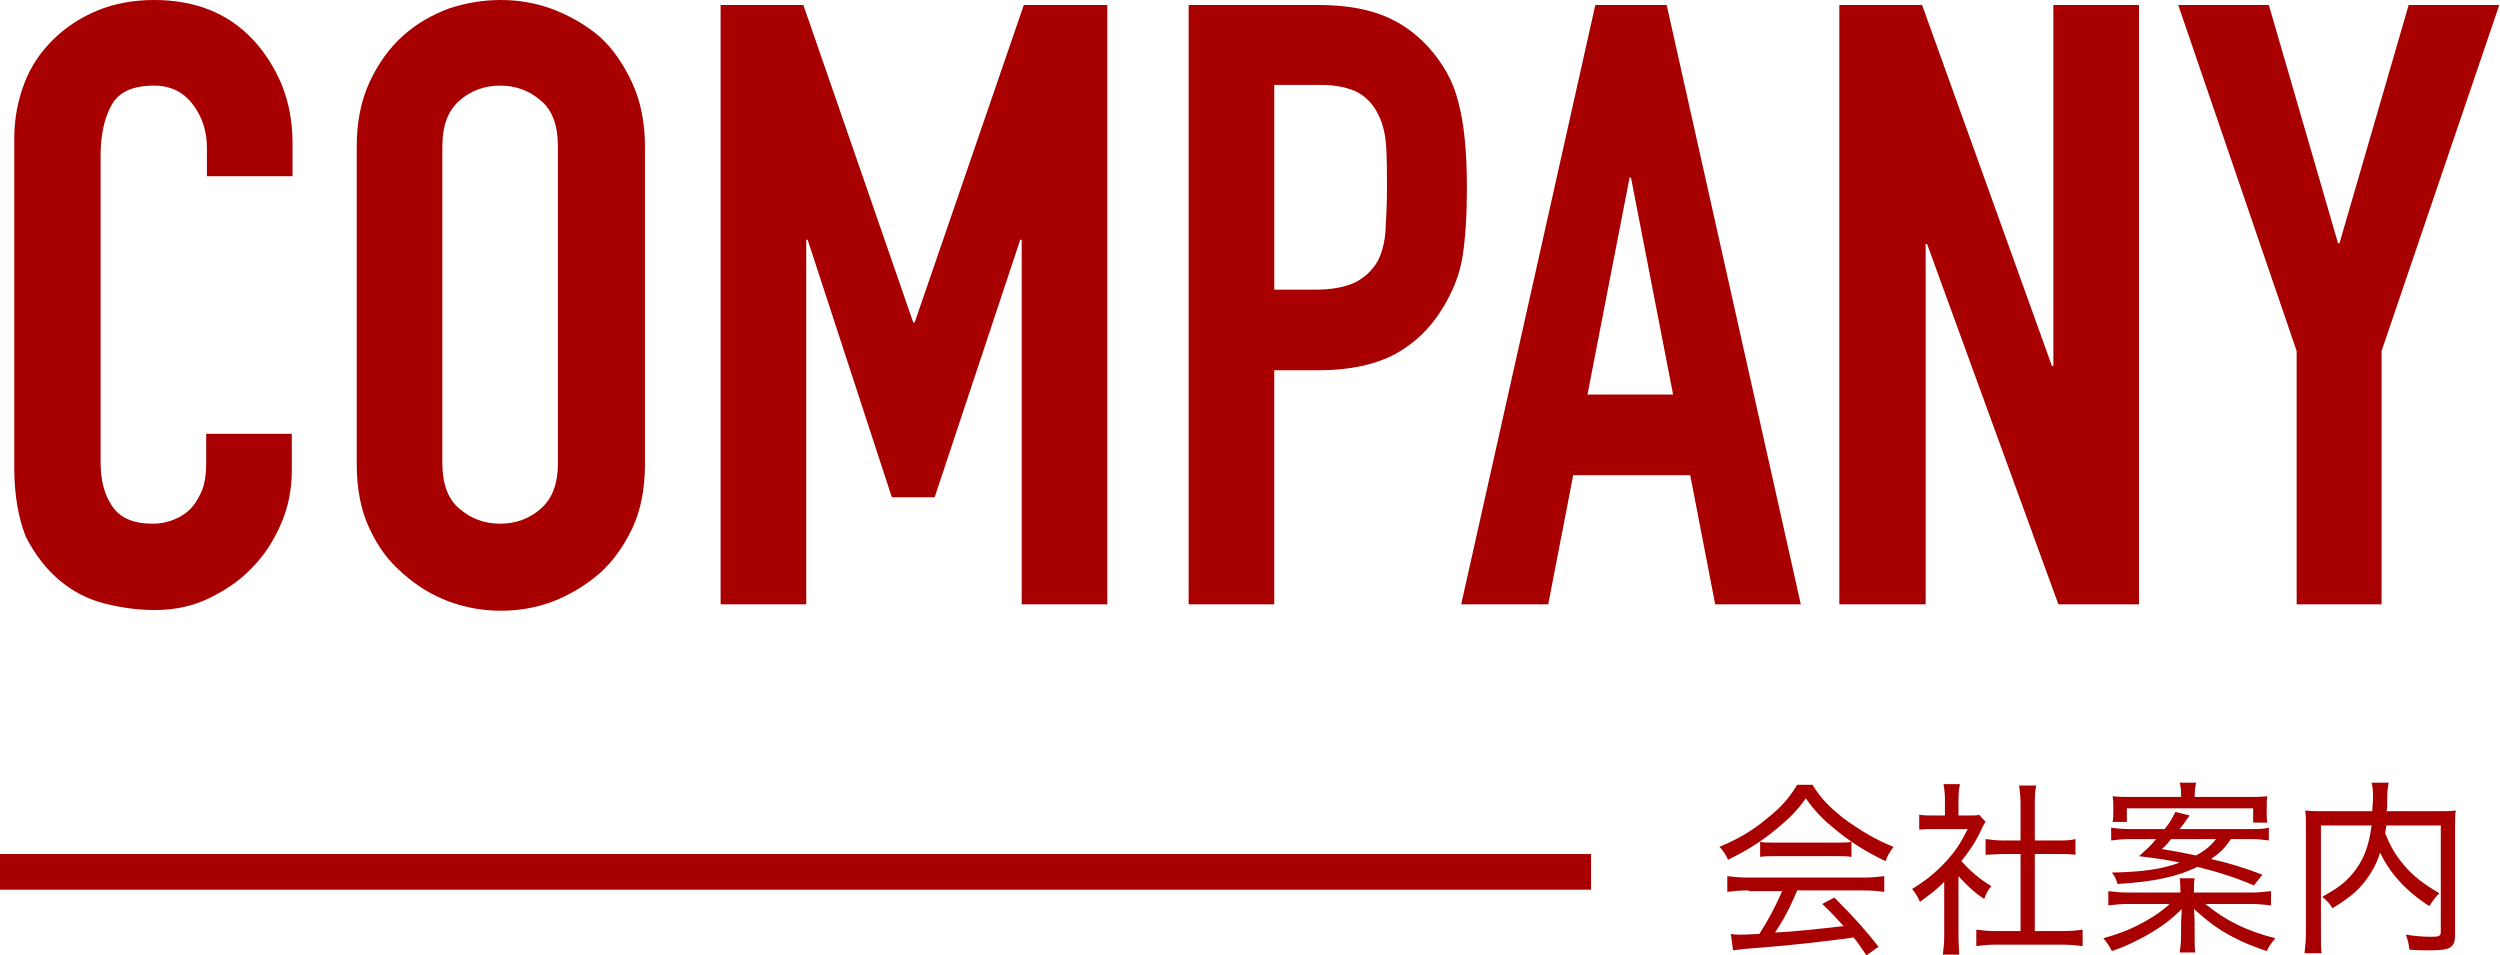
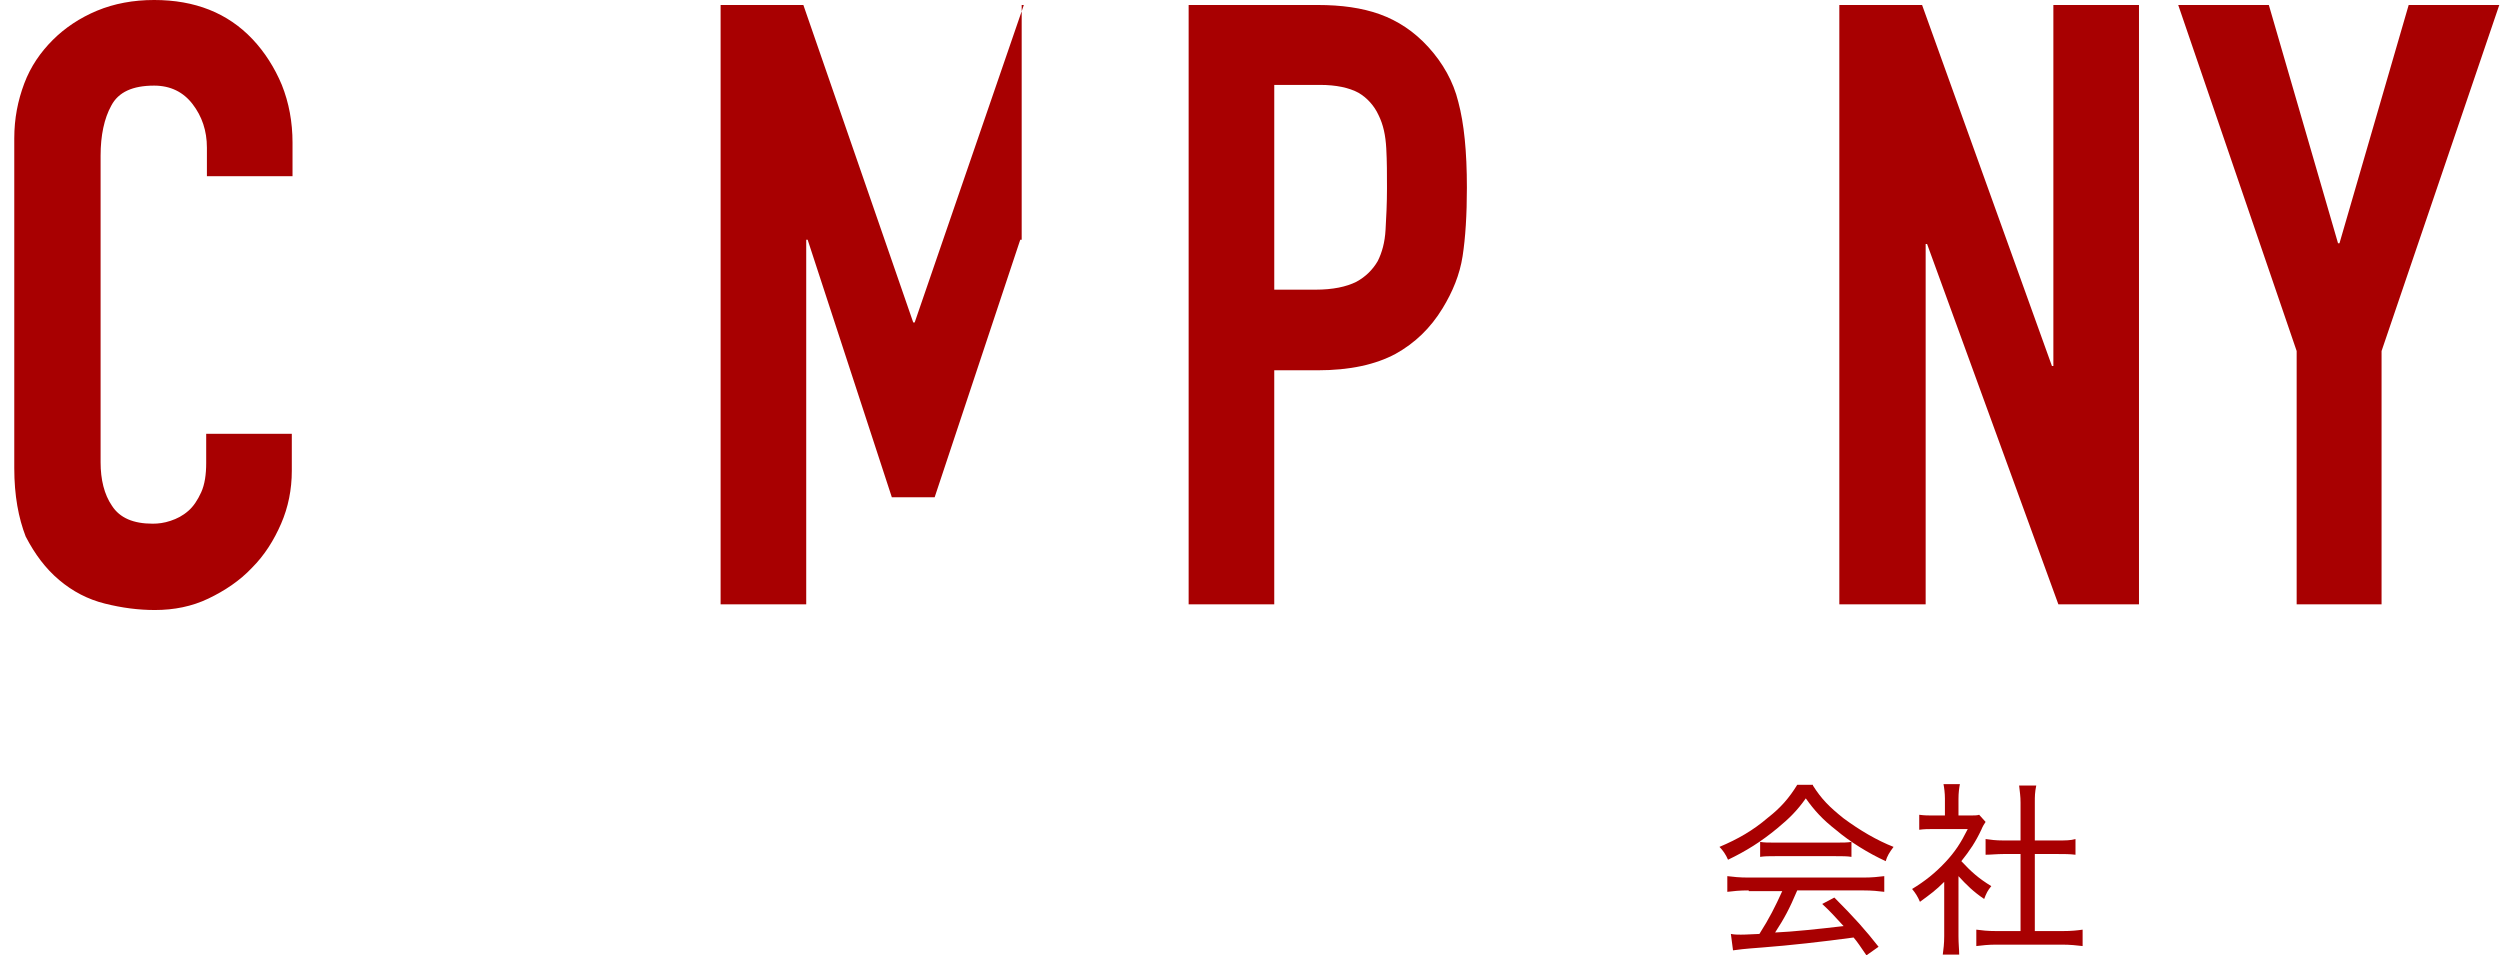
<svg xmlns="http://www.w3.org/2000/svg" version="1.1" id="レイヤー_1" x="0px" y="0px" viewBox="0 0 350.4 133.9" style="enable-background:new 0 0 350.4 133.9;" xml:space="preserve">
  <style type="text/css">
	.st0{enable-background:new    ;}
	.st1{fill:#A80001;}
</style>
  <g class="st0">
    <path class="st1" d="M40.9,60.8V66c0,2.6-0.5,5.1-1.5,7.4s-2.3,4.4-4.1,6.2c-1.7,1.8-3.8,3.2-6.1,4.3c-2.3,1.1-4.8,1.6-7.5,1.6   c-2.3,0-4.6-0.3-7-0.9s-4.5-1.7-6.4-3.3c-1.9-1.6-3.4-3.6-4.7-6.1c-1-2.6-1.6-5.7-1.6-9.6V19.4c0-2.8,0.5-5.3,1.4-7.7   s2.3-4.4,4-6.1s3.8-3.1,6.2-4.1s5.1-1.5,8-1.5c5.7,0,10.3,1.8,13.8,5.5c1.7,1.8,3.1,4,4.1,6.4c1,2.5,1.5,5.2,1.5,8.1v4.7H29v-4   c0-2.4-0.7-4.4-2-6.1S23.9,12,21.6,12c-3,0-5,0.9-6,2.8c-1,1.8-1.5,4.2-1.5,7v43c0,2.4,0.5,4.5,1.6,6.1c1.1,1.7,3,2.5,5.7,2.5   c0.8,0,1.6-0.1,2.5-0.4s1.7-0.7,2.5-1.4c0.7-0.6,1.3-1.5,1.8-2.6s0.7-2.5,0.7-4.1v-4.1C28.9,60.8,40.9,60.8,40.9,60.8z" />
-     <path class="st1" d="M50,20.5c0-3.4,0.6-6.4,1.8-9s2.8-4.8,4.7-6.5s4-2.9,6.4-3.8C65.3,0.4,67.7,0,70.2,0c2.4,0,4.9,0.4,7.3,1.3   C79.8,2.2,82,3.4,84,5.1c1.9,1.7,3.4,3.9,4.6,6.5s1.8,5.6,1.8,9V65c0,3.5-0.6,6.6-1.8,9.1c-1.2,2.5-2.7,4.6-4.6,6.3   c-2,1.7-4.2,3-6.5,3.9c-2.4,0.9-4.8,1.3-7.3,1.3c-2.4,0-4.9-0.4-7.3-1.3c-2.4-0.9-4.5-2.2-6.4-3.9c-2-1.7-3.5-3.7-4.7-6.3   C50.6,71.6,50,68.6,50,65V20.5z M62,64.9c0,2.9,0.8,5.1,2.4,6.4c1.6,1.4,3.5,2.1,5.7,2.1s4.1-0.7,5.7-2.1s2.4-3.5,2.4-6.4V20.5   c0-2.9-0.8-5.1-2.4-6.4c-1.6-1.4-3.5-2.1-5.7-2.1s-4.1,0.7-5.7,2.1S62,17.6,62,20.5V64.9z" />
-     <path class="st1" d="M101,84.7v-84h11.6L128,45.2h0.2l15.3-44.5h11.7v84h-12V33.6H143l-12,36.1h-6l-11.8-36.1H113v51.1H101z" />
+     <path class="st1" d="M101,84.7v-84h11.6L128,45.2h0.2l15.3-44.5h11.7h-12V33.6H143l-12,36.1h-6l-11.8-36.1H113v51.1H101z" />
    <path class="st1" d="M166.6,84.7v-84h18.1c3.3,0,6.2,0.4,8.7,1.3s4.8,2.4,6.8,4.6s3.5,4.8,4.2,7.7c0.8,3,1.2,6.9,1.2,12   c0,3.8-0.2,7-0.6,9.6c-0.4,2.6-1.4,5-2.8,7.3c-1.7,2.8-3.9,4.9-6.6,6.4c-2.8,1.5-6.4,2.3-10.9,2.3h-6.1v32.8H166.6z M178.6,12v28.6   h5.8c2.4,0,4.3-0.4,5.7-1.1c1.3-0.7,2.3-1.7,3-2.9c0.6-1.2,1-2.6,1.1-4.4c0.1-1.7,0.2-3.7,0.2-5.8c0-2,0-3.8-0.1-5.6   c-0.1-1.8-0.4-3.3-1.1-4.7c-0.6-1.3-1.6-2.4-2.8-3.1c-1.3-0.7-3.1-1.1-5.4-1.1h-6.4V12z" />
-     <path class="st1" d="M204.8,84.7l18.8-84h10l18.8,84h-12l-3.5-18.1h-16.4L217,84.7H204.8z M234.5,55.3l-5.9-30.4h-0.2l-5.9,30.4   H234.5z" />
    <path class="st1" d="M257.8,84.7v-84h11.6l18.2,50.6h0.2V0.7h12v84h-11.3l-18.4-50.5h-0.2v50.5H257.8z" />
    <path class="st1" d="M321.9,84.7V49.2L305.3,0.7H318l9.7,33.4h0.2l9.7-33.4h12.7l-16.5,48.5v35.5H321.9z" />
  </g>
-   <rect id="長方形_79" y="119.7" class="st1" width="223" height="5" />
  <g class="st0">
    <path class="st1" d="M254.1,110.1c1.2,1.9,2.3,3,4.3,4.6c2.3,1.7,4.7,3.1,7,4c-0.6,0.8-0.9,1.3-1.1,2c-2.4-1.1-5-2.7-7-4.4   c-1.8-1.4-3-2.7-4.2-4.4c-1.2,1.7-2.3,2.8-4,4.2c-2.3,1.9-4.4,3.2-6.9,4.4c-0.3-0.7-0.7-1.3-1.2-1.8c2.6-1.1,4.7-2.3,6.8-4.1   c1.8-1.4,3-2.8,4.1-4.6H254.1z M245.1,124.8c-1.3,0-2.2,0.1-3,0.2v-2.2c0.8,0.1,1.7,0.2,3,0.2h16c1.3,0,2.2-0.1,3-0.2v2.2   c-0.8-0.1-1.7-0.2-3-0.2h-9.2c-1.1,2.6-1.8,3.9-3.1,5.9c2.4-0.1,6.2-0.5,9.6-0.9c-1.3-1.4-1.8-2-3-3.1l1.7-0.9   c2.8,2.8,4.4,4.6,6.2,6.9l-1.7,1.2c-0.9-1.3-1.2-1.8-1.8-2.5c-4.4,0.6-8.9,1.1-12.8,1.4c-2.7,0.2-3.4,0.3-4.1,0.4l-0.3-2.3   c0.5,0.1,1,0.1,1.4,0.1c0.4,0,0.4,0,2.6-0.1c1.4-2.2,2.2-3.8,3.2-6H245.1z M246.7,118c0.6,0.1,1.1,0.1,2.1,0.1h8.5   c1,0,1.6,0,2.2-0.1v2.1c-0.6-0.1-1.3-0.1-2.2-0.1h-8.5c-0.8,0-1.5,0-2.1,0.1V118z" />
    <path class="st1" d="M274.5,131.2c0,1.1,0.1,1.9,0.1,2.6h-2.3c0.1-0.8,0.2-1.5,0.2-2.6v-7.6c-1.2,1.2-1.9,1.7-3.4,2.8   c-0.3-0.7-0.6-1.2-1.1-1.8c1.8-1.1,3.2-2.2,4.7-3.8c1.3-1.4,2.1-2.6,3.1-4.6h-4.7c-0.8,0-1.4,0-2.1,0.1v-2.1   c0.8,0.1,1.2,0.1,2.1,0.1h1.5v-2.4c0-0.7-0.1-1.5-0.2-2h2.3c-0.1,0.5-0.2,1.2-0.2,2.1v2.3h1.4c0.8,0,1.2,0,1.5-0.1l0.9,1   c-0.2,0.3-0.4,0.6-0.6,1.1c-0.8,1.7-1.6,2.9-2.8,4.4c1.4,1.5,2.4,2.4,4.2,3.5c-0.5,0.6-0.7,1-1,1.8c-1.5-1-2.5-2-3.6-3.2V131.2z    M285.2,130.5h3.8c1.4,0,2.2-0.1,2.9-0.2v2.3c-0.8-0.1-1.8-0.2-2.9-0.2h-9.2c-1.1,0-2,0.1-2.8,0.2v-2.3c0.8,0.1,1.5,0.2,2.9,0.2   h3.3v-10.8h-2.4c-0.9,0-1.8,0.1-2.5,0.1v-2.2c0.7,0.1,1.4,0.2,2.5,0.2h2.4v-5.3c0-0.9-0.1-1.5-0.2-2.4h2.4c-0.2,1-0.2,1.5-0.2,2.4   v5.3h3.2c1.1,0,1.8,0,2.5-0.2v2.2c-0.8-0.1-1.6-0.1-2.5-0.1h-3.2V130.5z" />
-     <path class="st1" d="M315.4,125.1c1.2,0,2-0.1,2.9-0.2v2c-0.9-0.1-1.7-0.2-2.9-0.2h-6.3c2.8,2.3,5.8,3.8,9.8,4.8   c-0.4,0.5-0.8,1-1.2,1.8c-1.8-0.6-3.3-1.2-4.8-2c-2.1-1.1-3.5-2.2-5.4-3.9c0.1,1.1,0.1,2.1,0.1,2.6v1.1c0,1.2,0,2,0.1,2.4h-2.2   c0.1-0.7,0.2-1.3,0.2-2.4v-1.1c0-0.5,0-1.1,0.1-2.6c-1.6,1.6-3,2.6-5.1,3.8c-1.5,0.8-2.9,1.5-4.7,2.1c-0.4-0.8-0.7-1.2-1.2-1.8   c2.5-0.7,4.2-1.4,6.1-2.5c1.4-0.8,2.2-1.4,3.2-2.3h-5.7c-1.2,0-2,0.1-2.9,0.2v-2c0.8,0.1,1.7,0.2,2.8,0.2h7.3v-0.3   c0-0.7,0-1.1-0.1-1.7h2.1c-0.1,0.5-0.1,1-0.1,1.7v0.3H315.4z M312.7,117.6c-0.9,1.3-1.5,1.9-2.8,2.8c2.6,0.6,4.6,1.2,7.2,2.2   l-1.2,1.5c-2.3-1-4.7-1.8-7.9-2.6c-2.9,1.4-6.2,2.1-11.2,2.4c-0.2-0.7-0.4-1.1-0.8-1.6c4.1-0.1,6.8-0.4,9.5-1.4   c-1.8-0.4-2.6-0.5-5.7-0.9c1.1-1,1.6-1.4,2.4-2.4h-3.6c-1.1,0-1.9,0.1-2.7,0.2v-1.8c0.6,0.1,1.4,0.2,2.6,0.2h4.9   c0.8-1,1-1.4,1.5-2.4l2,0.5c-1,1.4-1,1.4-1.4,1.9h9.9c1.2,0,1.9,0,2.6-0.2v1.8c-0.8-0.1-1.5-0.2-2.7-0.2H312.7z M305.7,111.7   c0-0.9,0-1.3-0.2-2h2.3c-0.1,0.6-0.2,1.1-0.2,2h7.5c1.2,0,1.8,0,2.7-0.1c-0.1,0.5-0.1,0.9-0.1,1.6v0.6c0,0.6,0,1.1,0.1,1.5h-2v-2   h-17.7v1.9h-2c0.1-0.5,0.1-0.9,0.1-1.4v-0.6c0-0.7,0-1-0.1-1.6c0.9,0.1,1.6,0.1,2.7,0.1H305.7z M304.3,117.6   c-0.4,0.5-0.6,0.8-1.3,1.4c1.8,0.3,2.9,0.5,4.8,0.9c1.3-0.7,2.1-1.4,2.8-2.3H304.3z" />
-     <path class="st1" d="M334.5,115.6c-0.1,0.5-0.1,0.7-0.2,1.2c0.7,1.7,1.4,3,2.6,4.4c1.2,1.5,2.8,2.7,5,4c-0.5,0.5-1,1.1-1.4,1.8   c-3.3-2.1-5.6-4.7-6.9-7.5c-0.4,1.2-0.8,2.1-1.4,3c-1.2,1.9-2.6,3.2-5.3,4.8c-0.3-0.6-0.8-1.1-1.4-1.6c2.1-1.2,3.1-1.9,4.2-3.2   c1.5-1.8,2.3-3.7,2.7-6.8h-7.1v15c0,1.5,0,2.3,0.1,2.9h-2.4c0.1-0.9,0.2-1.7,0.2-3V116c0-1,0-1.7-0.1-2.4c0.9,0.1,1.6,0.1,2.7,0.1   h6.7c0-0.7,0.1-1.2,0.1-1.7c0-1,0-1.5-0.2-2.3h2.4c-0.1,0.6-0.2,1-0.2,1.9c0,1.5,0,1.6-0.1,2.1h7c1.2,0,1.9,0,2.7-0.1   c-0.1,0.7-0.1,1.3-0.1,2.4v15c0,1.8-0.6,2.2-3.5,2.2c-0.9,0-1.7,0-2.9-0.1c-0.1-0.9-0.2-1.3-0.5-2.1c1.3,0.2,2.4,0.3,3.5,0.3   c1.2,0,1.4-0.1,1.4-0.7v-14.9H334.5z" />
  </g>
</svg>